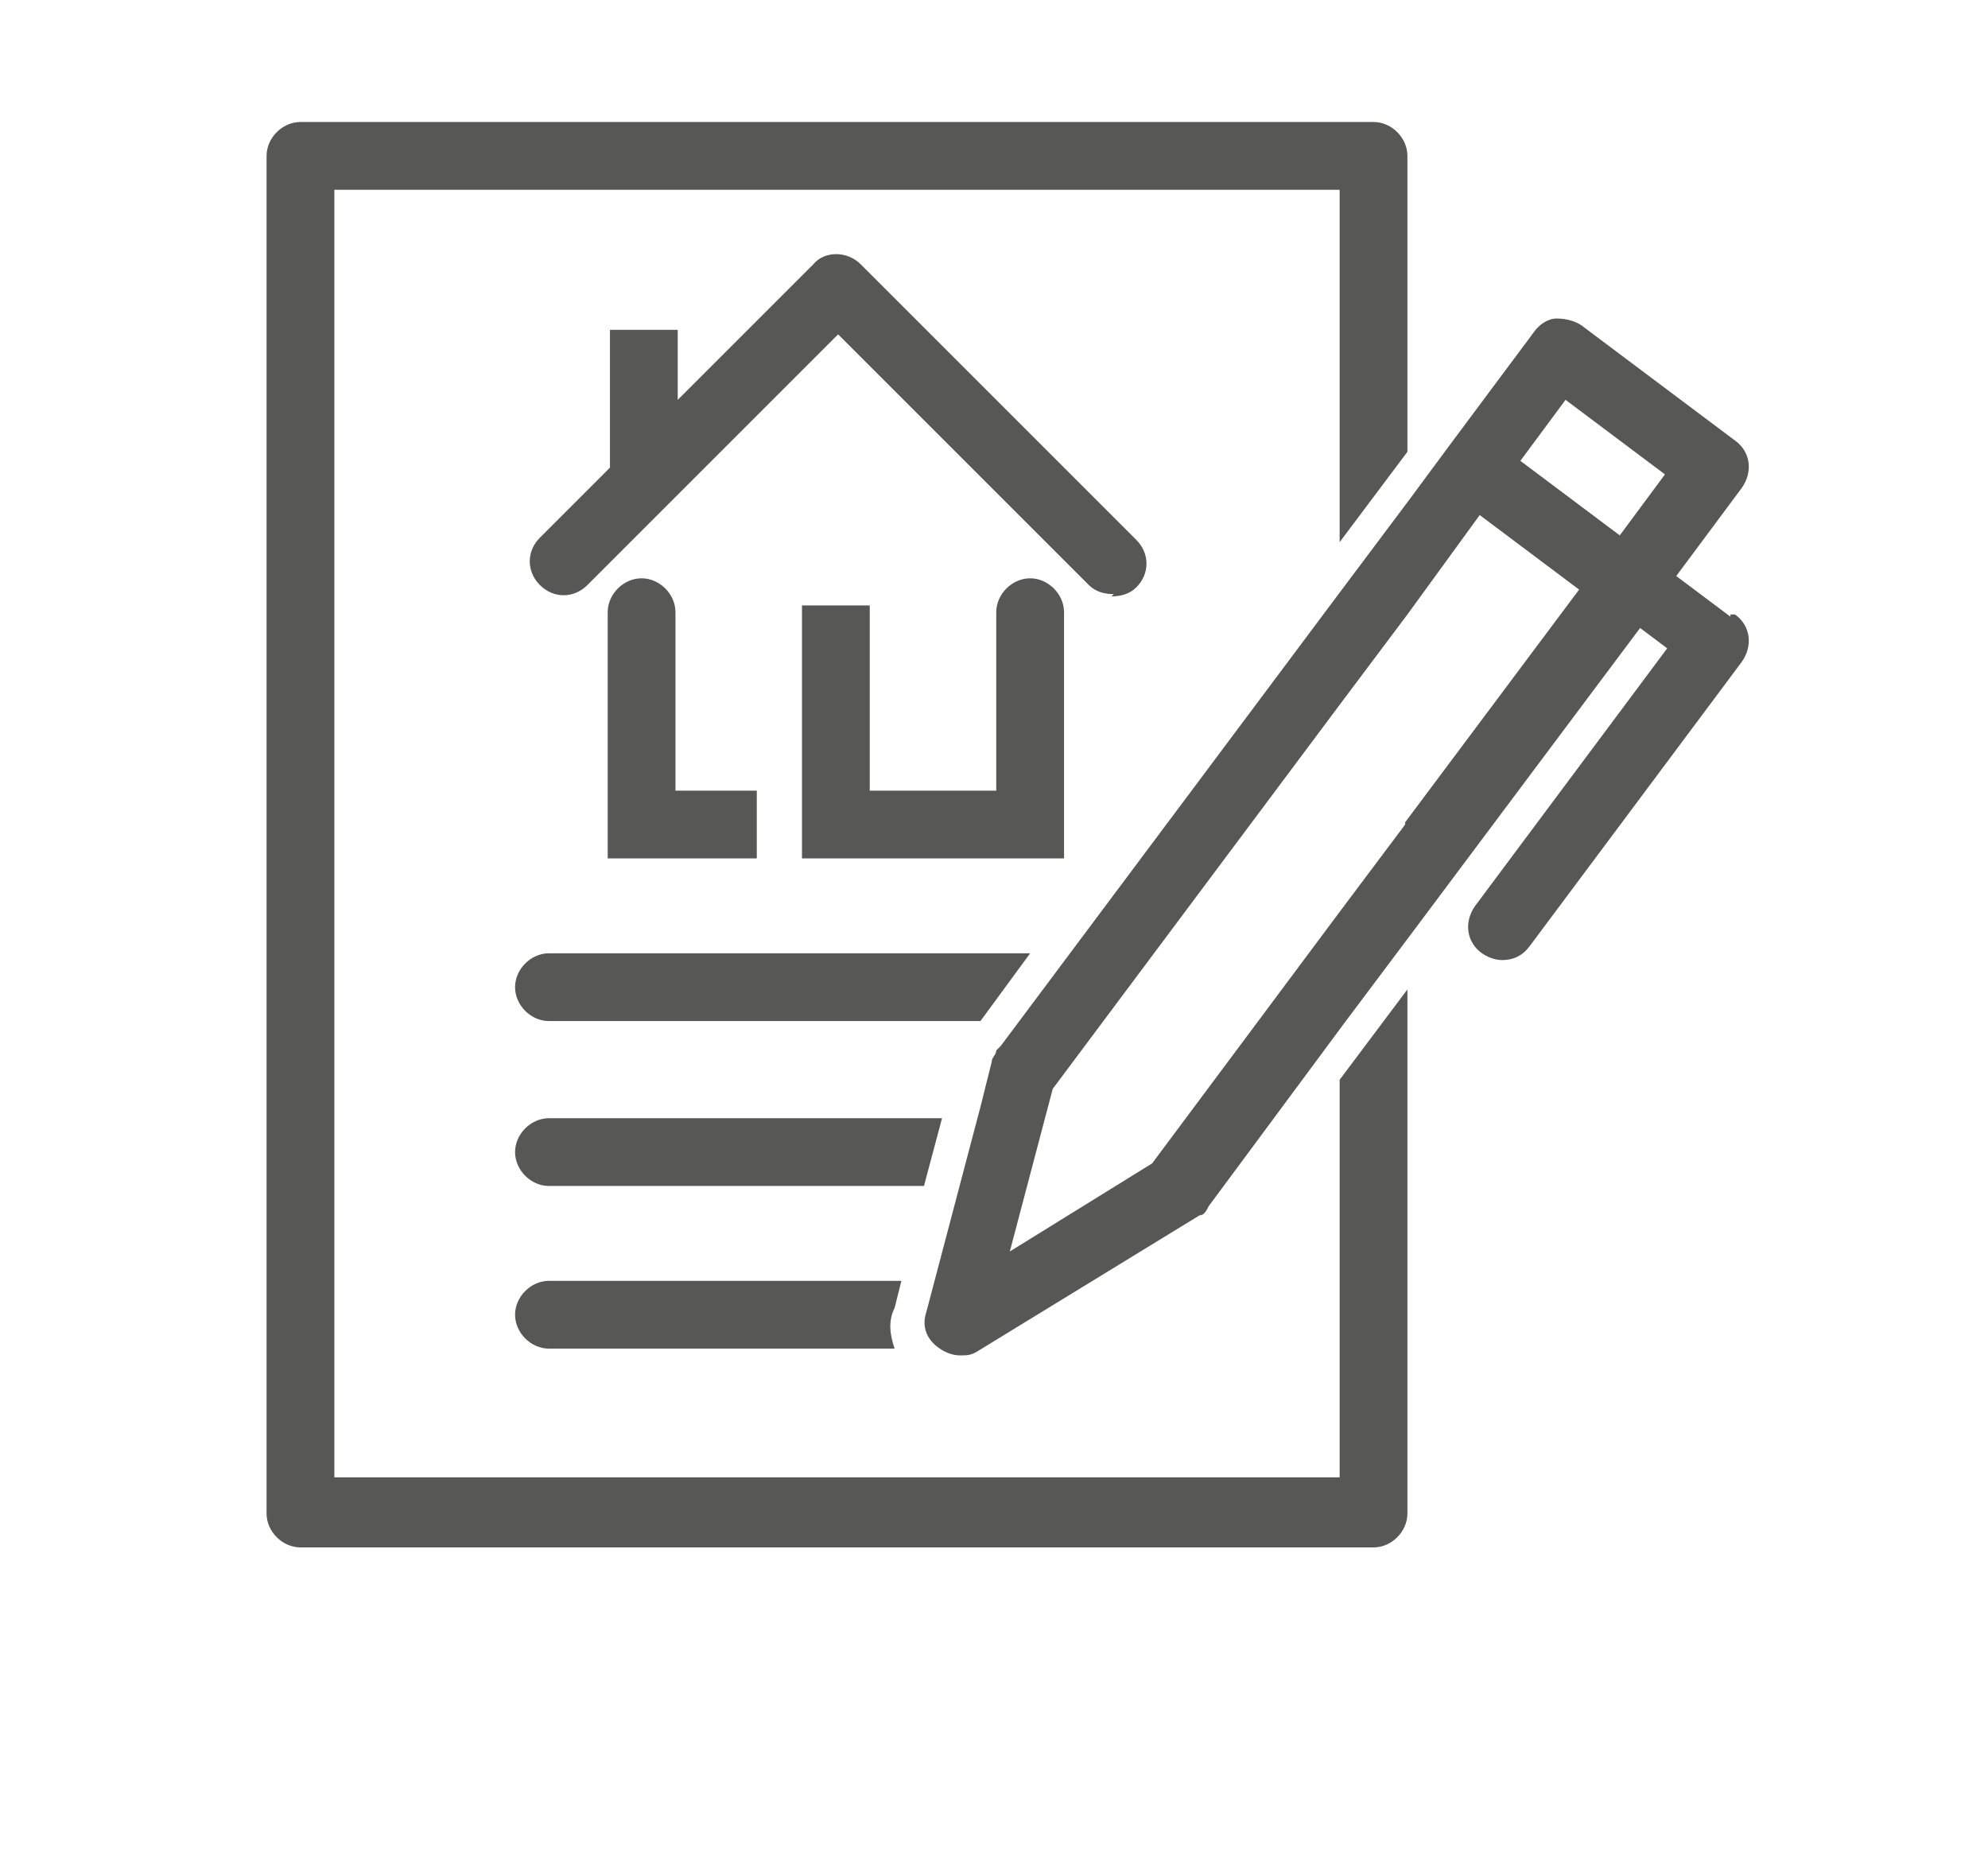
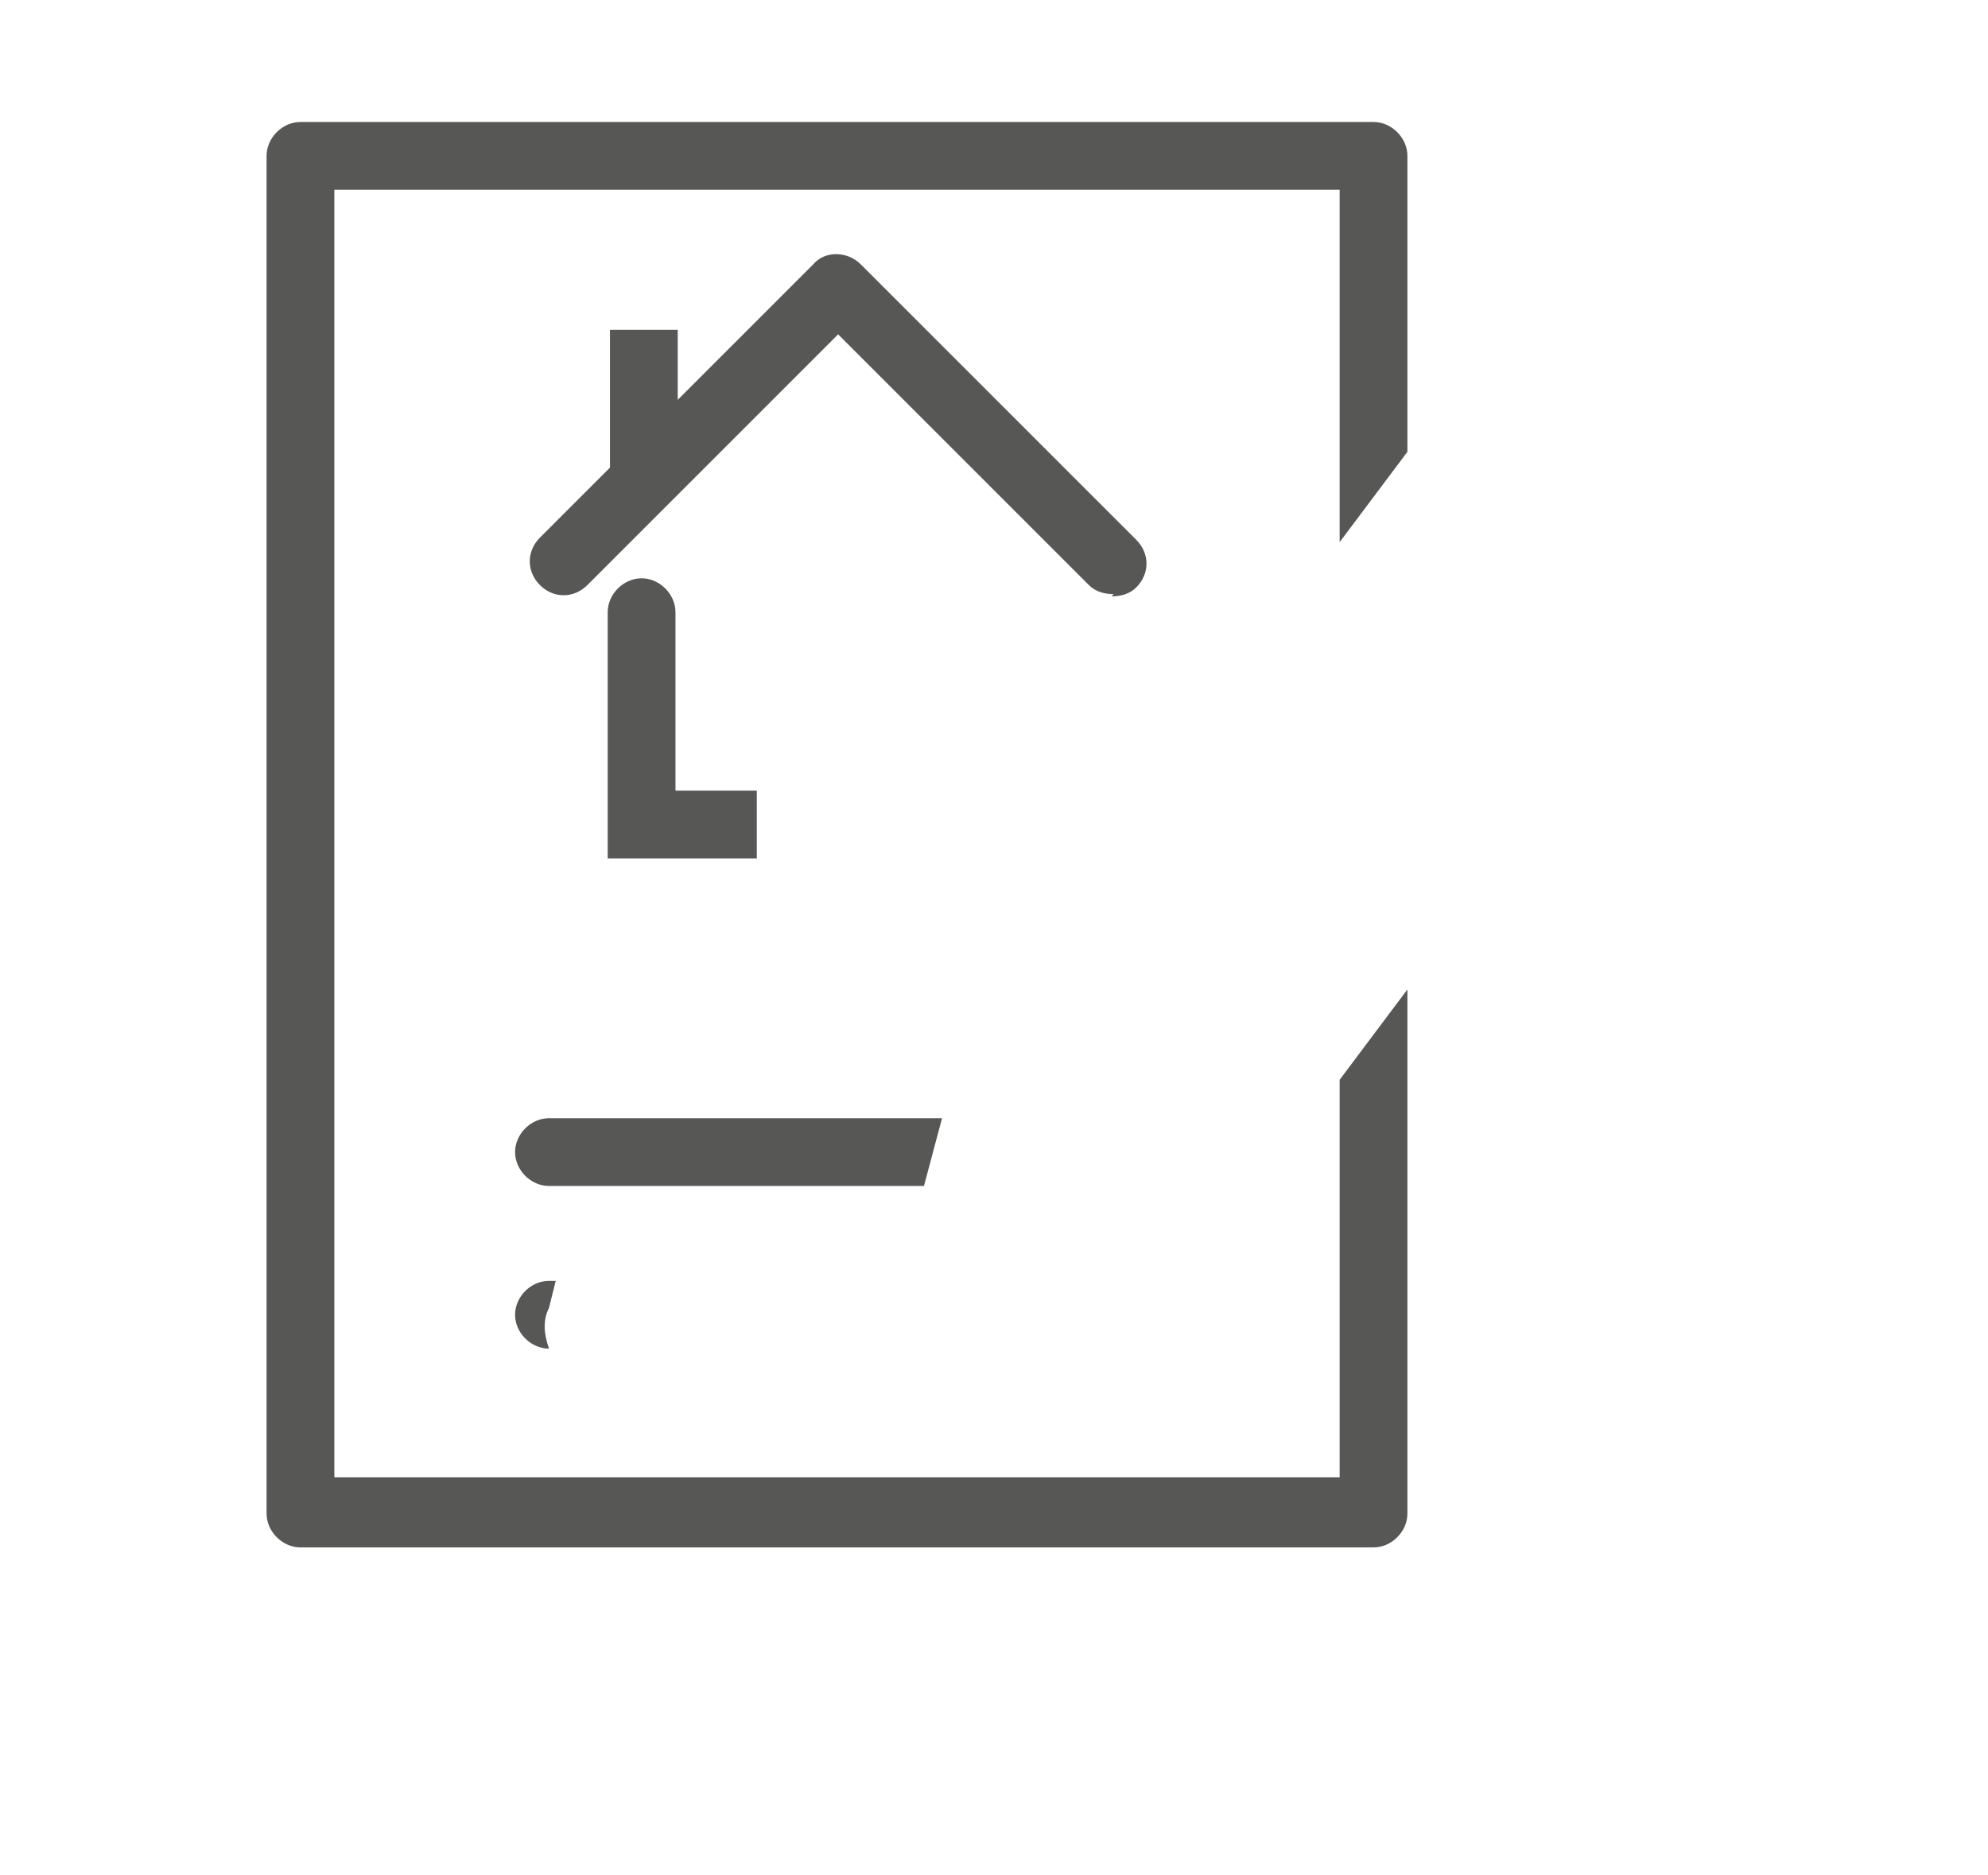
<svg xmlns="http://www.w3.org/2000/svg" id="Ebene_1" data-name="Ebene 1" version="1.1" viewBox="0 0 88 83">
  <defs>
    <style>
      .cls-1 {
        fill: #575756;
        stroke-width: 0px;
      }
    </style>
  </defs>
  <path class="cls-1" d="M59.2,65.4H14.8V8.4h44.5v15.6l3-4V6.9c0-.8-.7-1.5-1.5-1.5H13.3c-.8,0-1.5.7-1.5,1.5v60.1c0,.8.7,1.5,1.5,1.5h47.5c.8,0,1.5-.7,1.5-1.5v-23.2l-3,4v17.6h0Z" />
-   <path class="cls-1" d="M45.6,42.2h-21.3c-.8,0-1.5.7-1.5,1.5s.7,1.5,1.5,1.5h19.1s2.2-3,2.2-3Z" />
  <path class="cls-1" d="M41.7,49.5h-17.4c-.8,0-1.5.7-1.5,1.5s.7,1.5,1.5,1.5h16.6l.8-3Z" />
-   <path class="cls-1" d="M39.8,56.7h-15.5c-.8,0-1.5.7-1.5,1.5s.7,1.5,1.5,1.5h15.3c-.2-.6-.3-1.2,0-1.8l.3-1.2Z" />
-   <path class="cls-1" d="M76.6,27.3l-2.4-1.8,2.9-3.9c.5-.7.4-1.6-.3-2.1l-6.8-5.1c-.3-.2-.7-.3-1.1-.3s-.8.3-1,.6l-3.8,5.1h0l-1.7,2.3-3,4-15.1,20.2-.2.2c0,.2-.2.3-.2.5l-.5,2-2.4,9.1c-.2.6,0,1.2.6,1.6.3.2.6.3.9.3s.5,0,.8-.2l9.8-6c.2,0,.3-.2.4-.4l6-8.1,3-4,10.1-13.5,1.2.9-8.5,11.4c-.5.7-.4,1.6.3,2.1.3.2.6.3.9.3.5,0,.9-.2,1.2-.6l9.4-12.6c.5-.7.4-1.6-.3-2.1h-.2ZM69.3,17.7l4.4,3.3-2,2.7-4.4-3.3,2-2.7h0ZM62.2,36.5l-3,4-8.2,11-6.3,3.9,1.9-7.2,12.7-17,3-4,3.2-4.4,4.4,3.3-7.7,10.3h0Z" />
-   <path class="cls-1" d="M47.1,27.1c0-.8-.7-1.5-1.5-1.5s-1.5.7-1.5,1.5v7.9h-5.6v-8.2h-3v11.2h11.6v-10.9Z" />
+   <path class="cls-1" d="M39.8,56.7h-15.5c-.8,0-1.5.7-1.5,1.5s.7,1.5,1.5,1.5c-.2-.6-.3-1.2,0-1.8l.3-1.2Z" />
  <path class="cls-1" d="M29.9,27.1c0-.8-.7-1.5-1.5-1.5s-1.5.7-1.5,1.5v10.9h6.6v-3h-3.6v-7.9Z" />
  <path class="cls-1" d="M49.2,26.4c.4,0,.8-.1,1.1-.4.6-.6.6-1.5,0-2.1l-12.2-12.2c-.6-.6-1.6-.6-2.1,0l-6,6v-3.1h-3v6.1l-3.1,3.1c-.6.6-.6,1.5,0,2.1s1.5.6,2.1,0l11.1-11.1,11.1,11.1c.3.3.7.4,1.1.4h0Z" />
</svg>